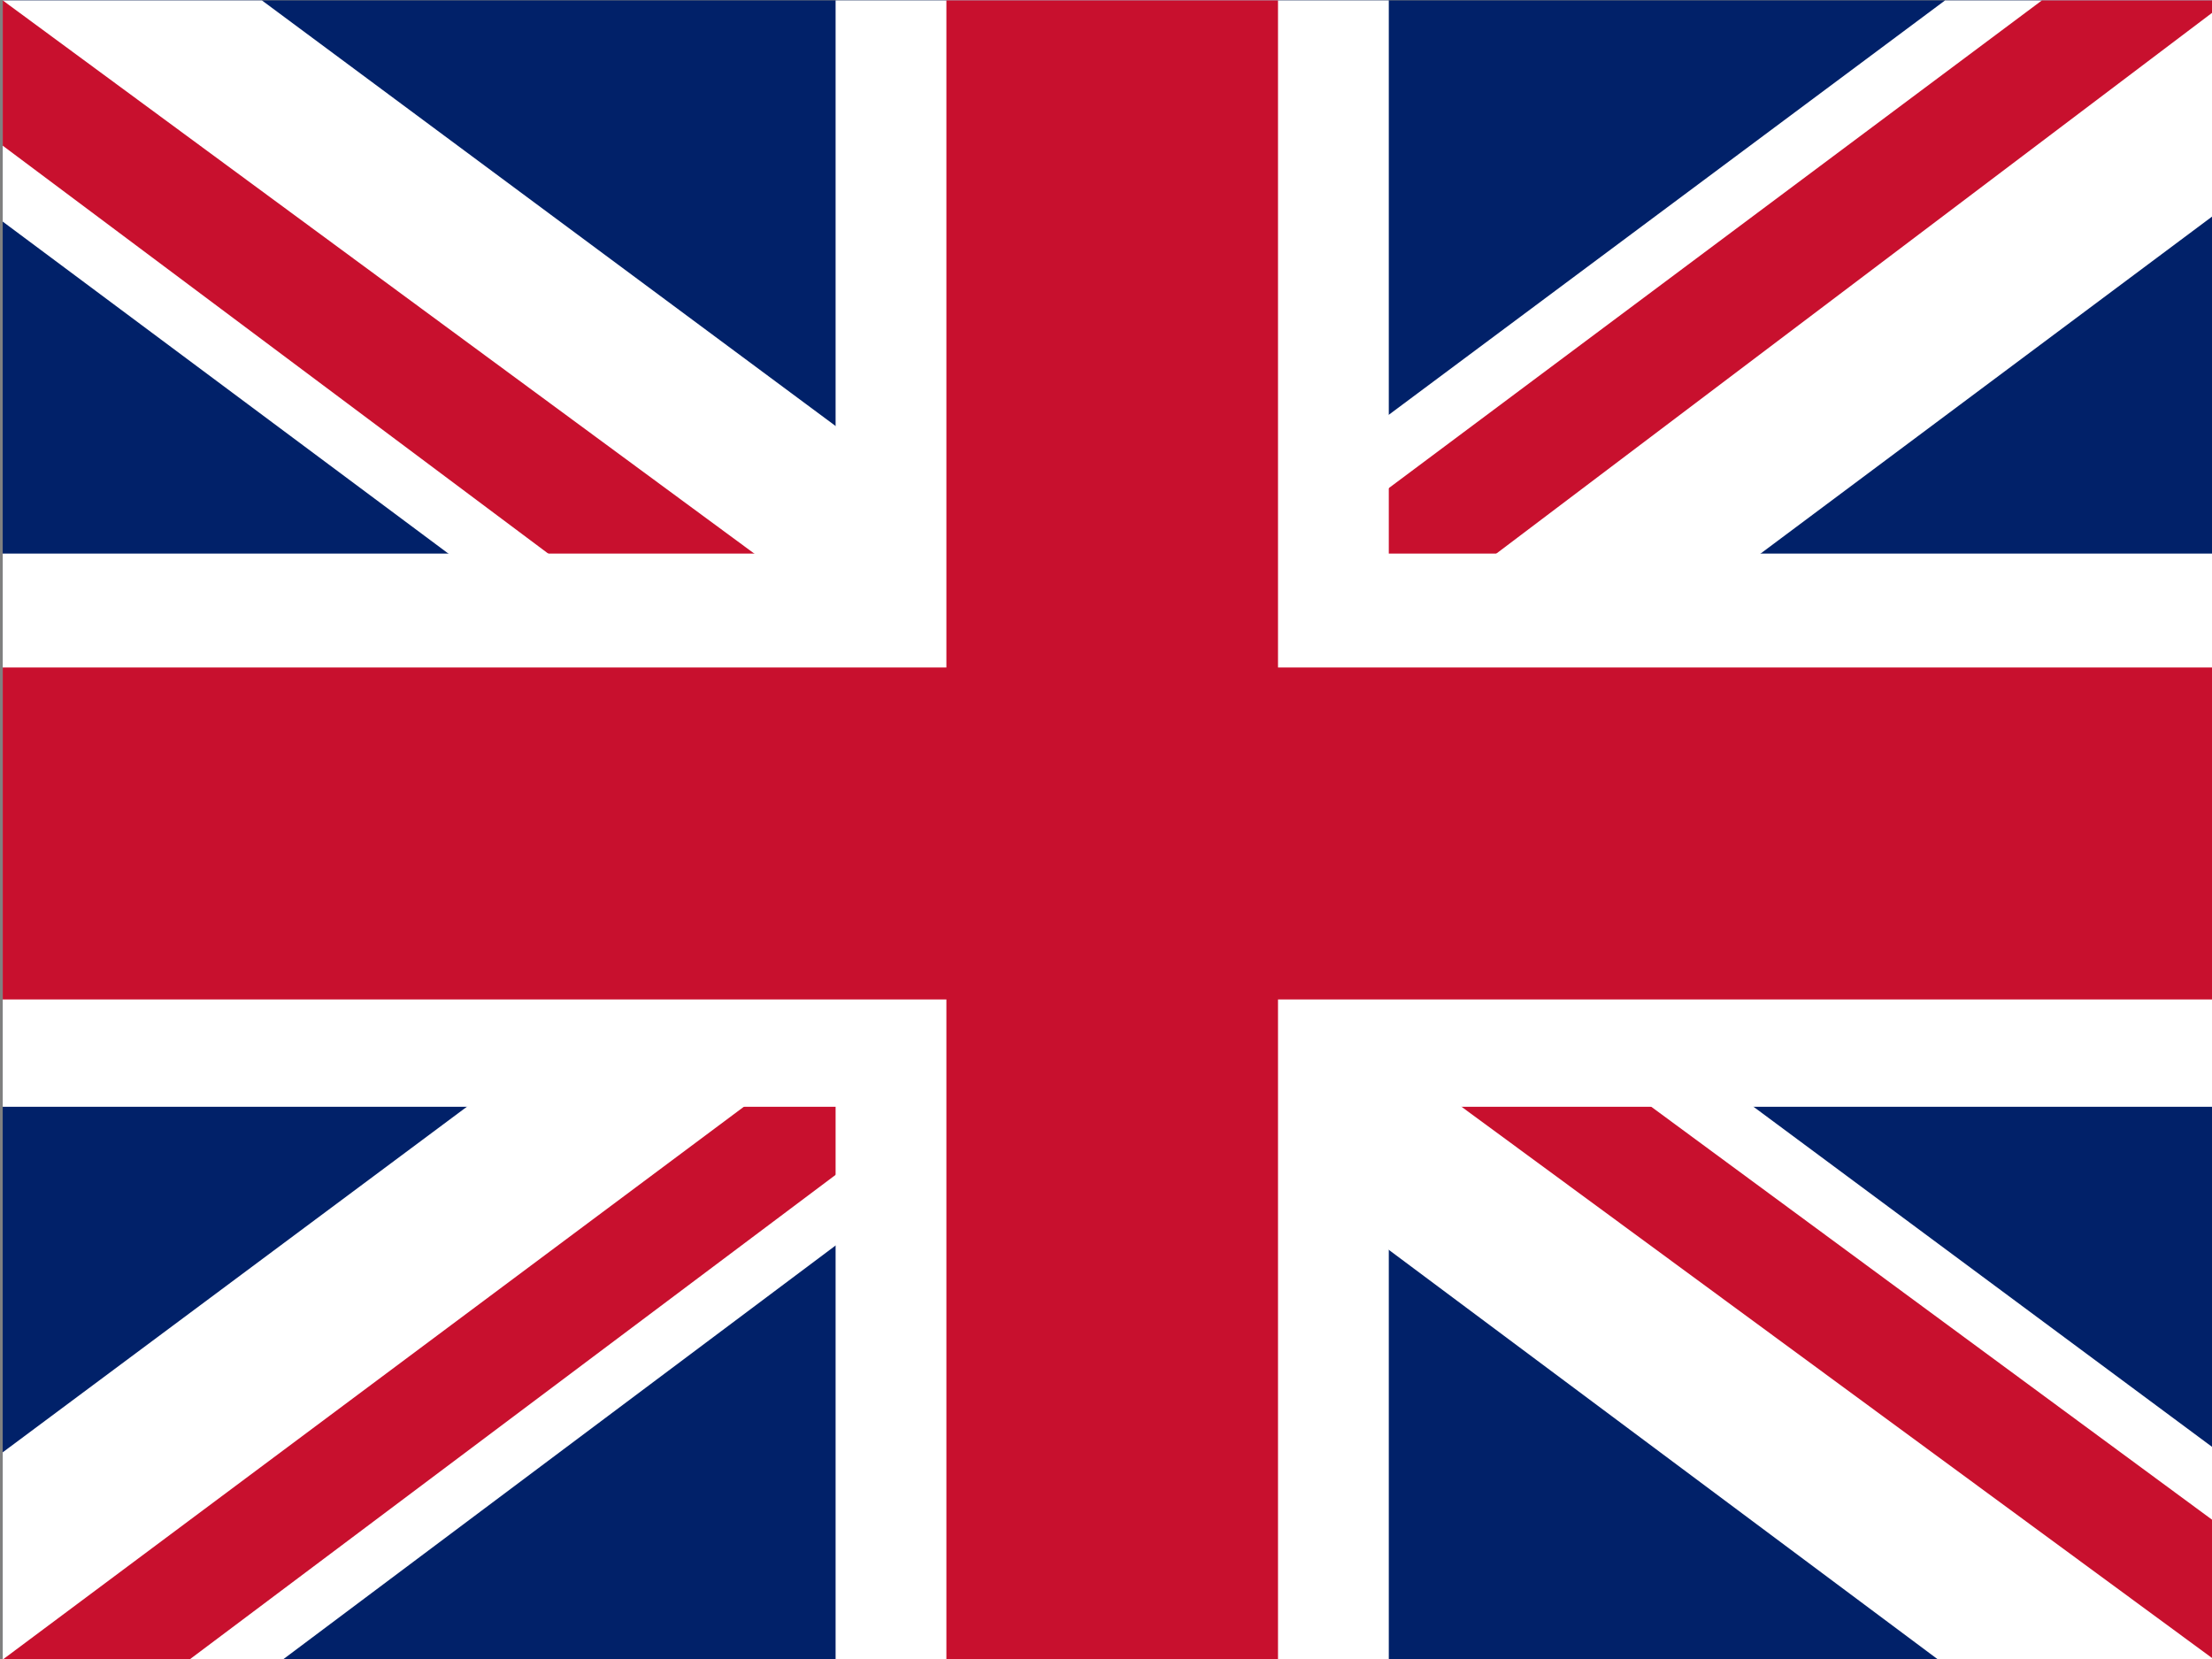
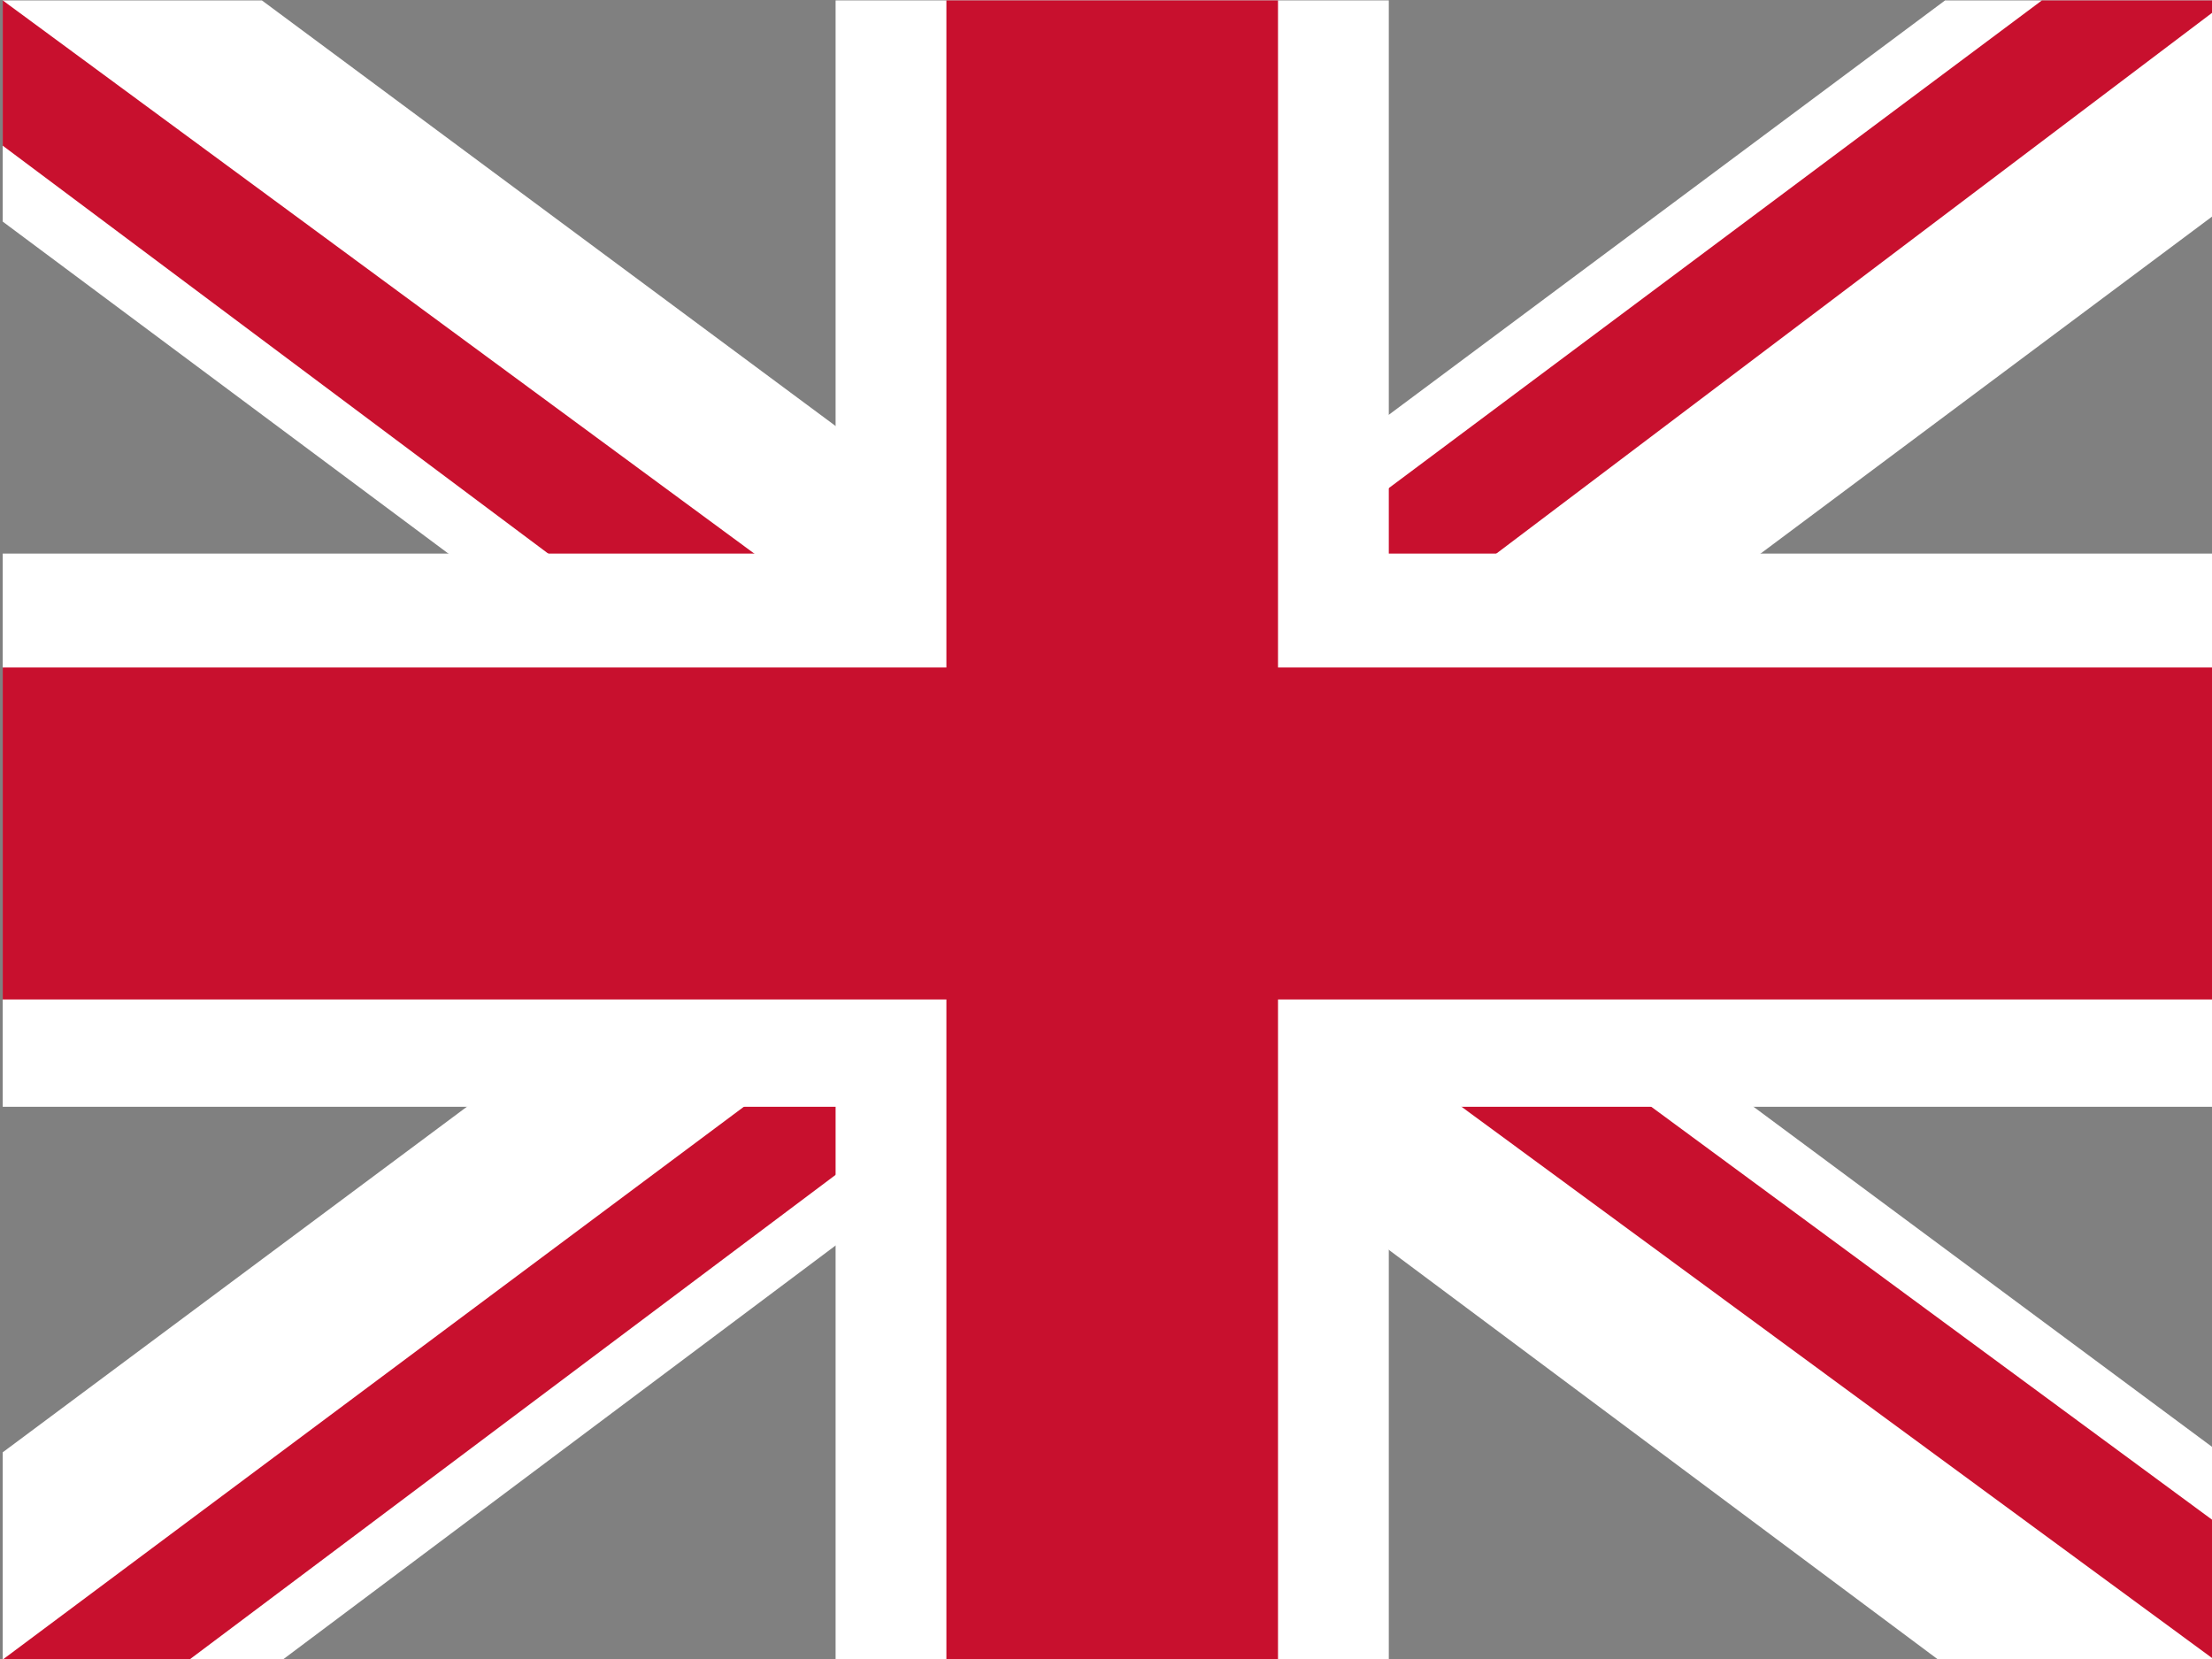
<svg xmlns="http://www.w3.org/2000/svg" version="1.1" id="Calque_1" x="0px" y="0px" viewBox="0 0 57.1 42.83" style="enable-background:new 0 0 57.1 42.83;" xml:space="preserve">
  <rect x="0" y="0" width="57.1" height="42.83" fill="#808080" stroke="none" />
  <style type="text/css">
	.st0{fill:#012169;}
	.st1{fill:#FFFFFF;}
	.st2{fill:#C8102E;}
</style>
-   <path class="st0" d="M0.07,0.01h57.11v42.83H0.07V0.01z" />
  <path class="st1" d="M6.76,0.01l21.77,16.15L50.21,0.01h6.96v5.53L35.76,21.52L57.17,37.4v5.44h-7.14L28.62,26.87L7.3,42.84H0.07  v-5.35l21.33-15.88L0.07,5.72V0.01H6.76z" />
  <path class="st2" d="M37.9,25.09l19.27,14.19v3.57L32.99,25.09H37.9z M21.48,26.87l0.54,3.12L4.89,42.84H0.07L21.48,26.87z   M57.17,0.01v0.27L34.96,17.06l0.18-3.93L52.71,0.01H57.17z M0.07,0.01l21.33,15.7h-5.35L0.07,3.76V0.01z" />
  <polygon class="st1" points="57.17,14.29 35.85,14.29 35.85,0.01 21.57,0.01 21.57,14.29 0.07,14.29 0.07,28.57 21.57,28.57   21.57,42.84 35.85,42.84 35.85,28.57 57.17,28.57 " />
  <polygon class="st2" points="57.17,17.23 32.99,17.23 32.99,0.01 24.43,0.01 24.43,17.23 0.07,17.23 0.07,25.8 24.43,25.8   24.43,42.84 32.99,42.84 32.99,25.8 57.17,25.8 " />
</svg>